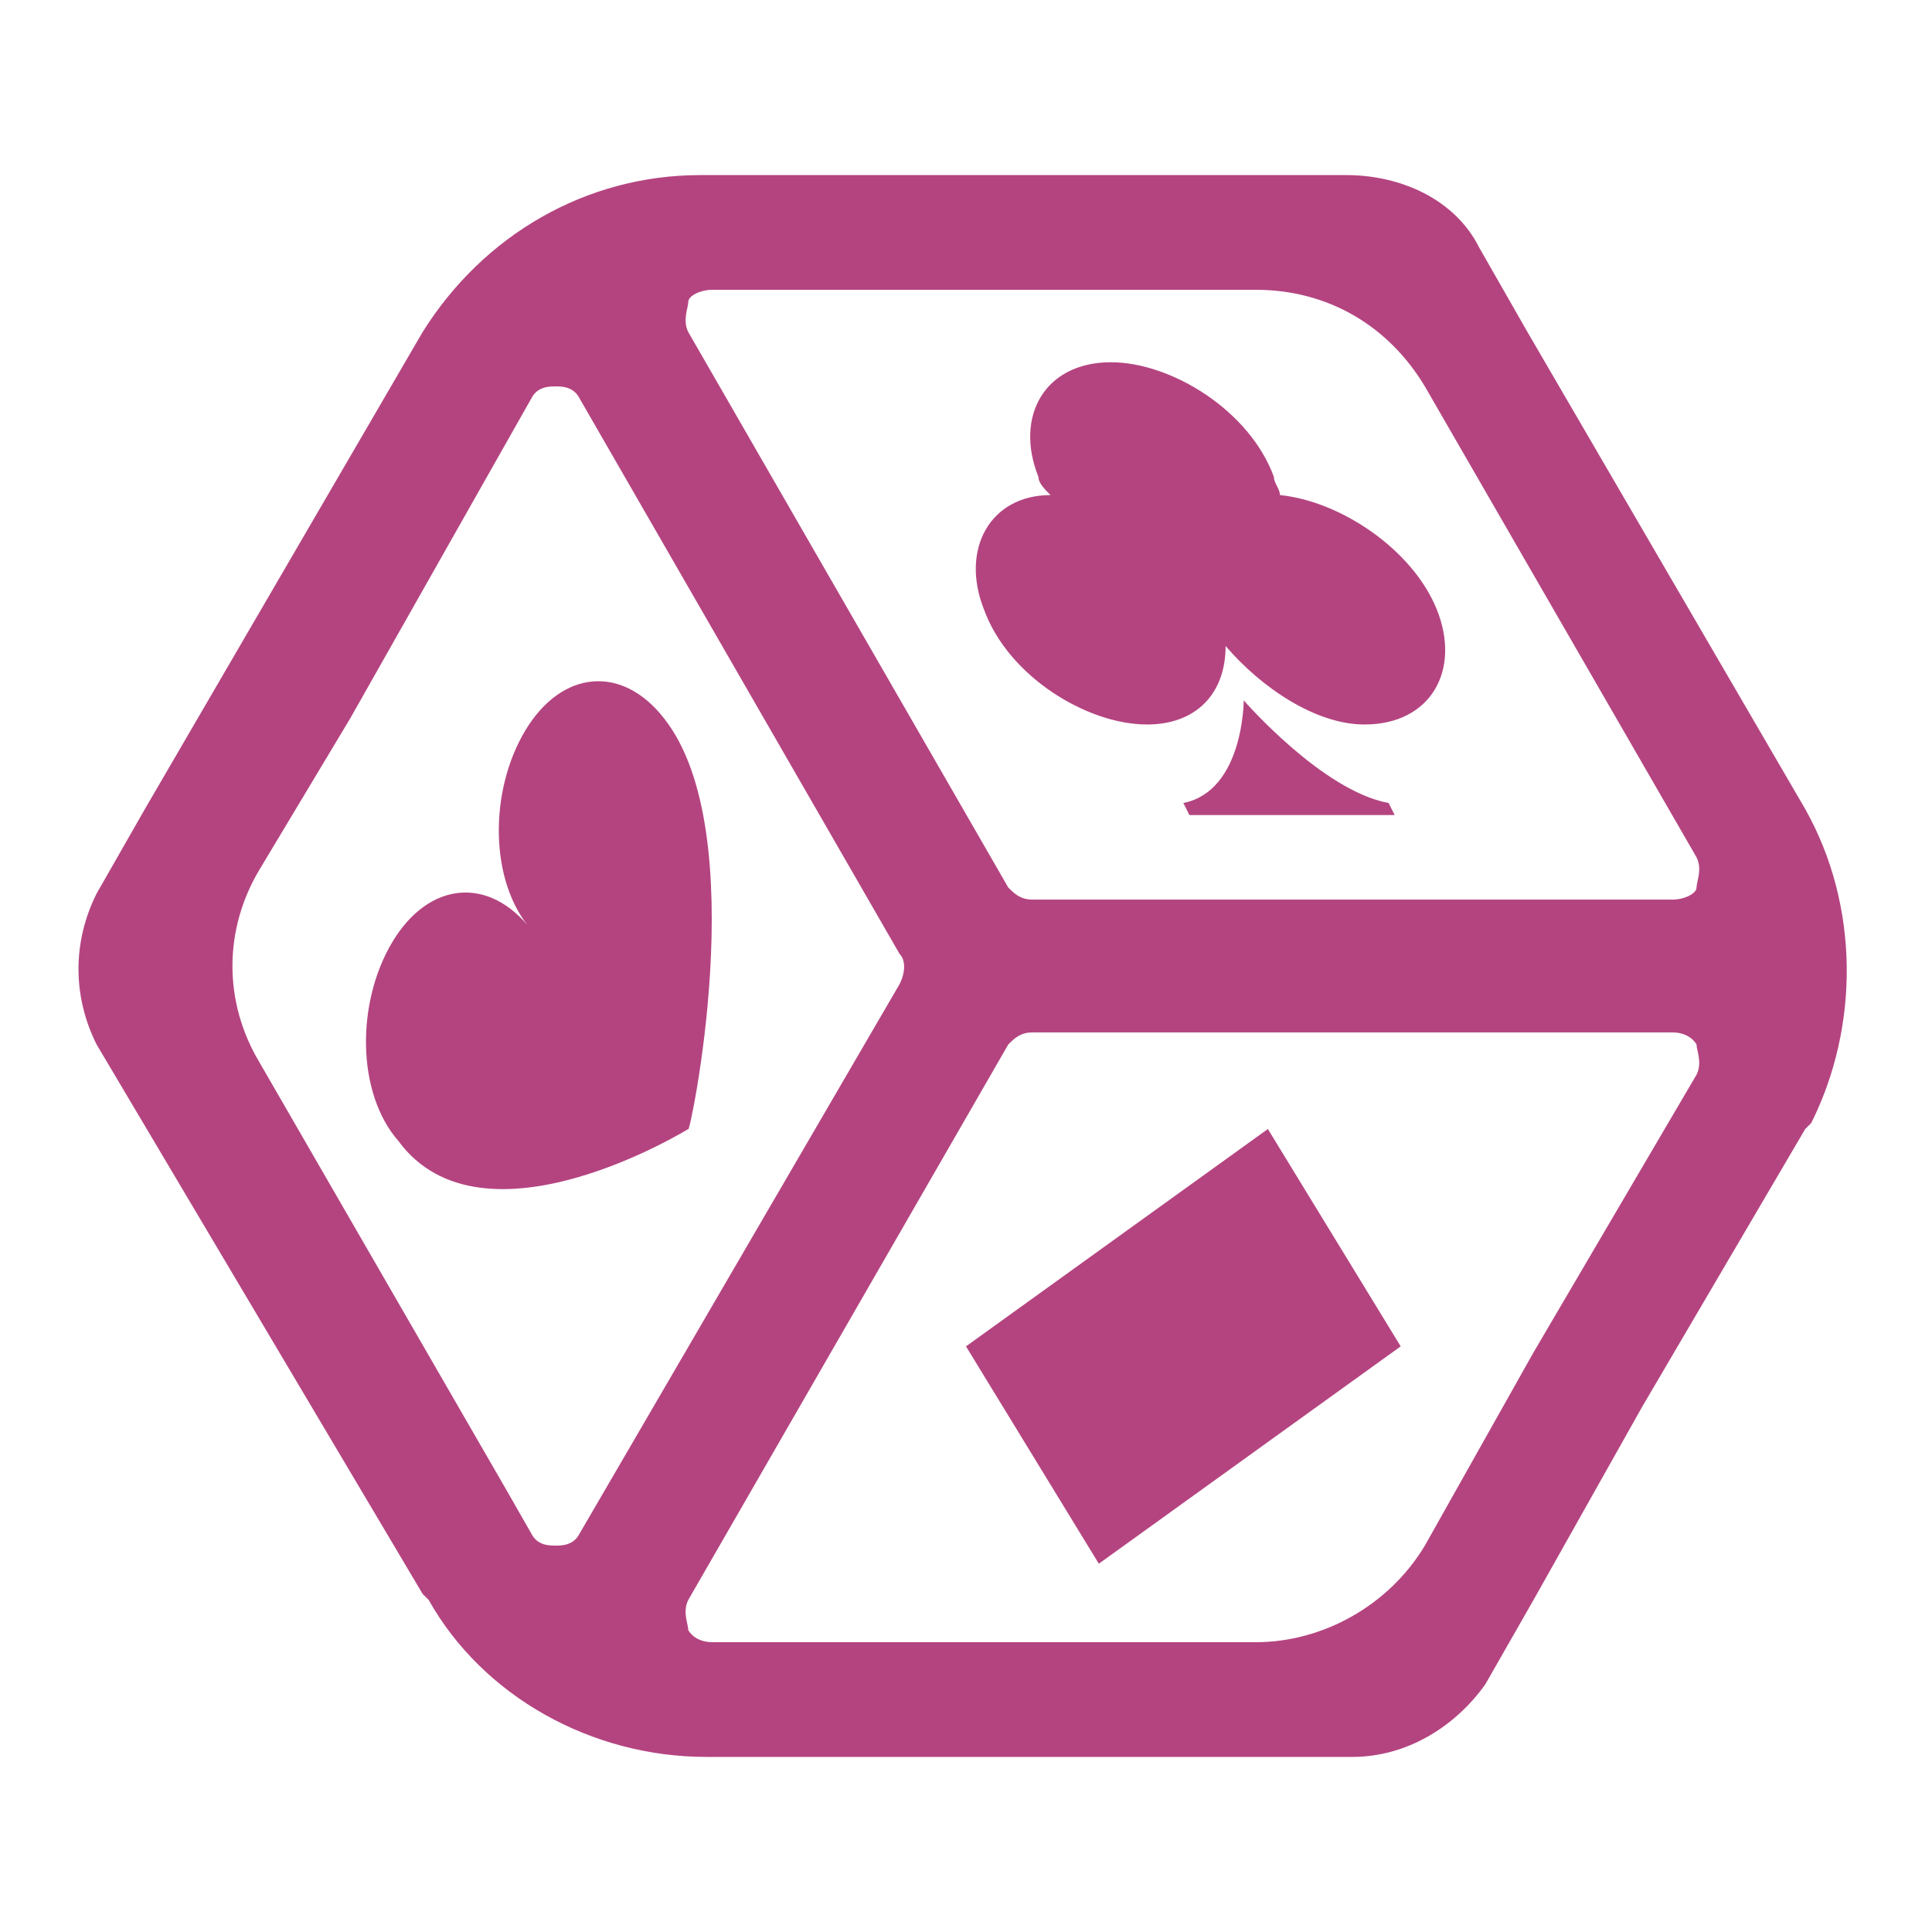
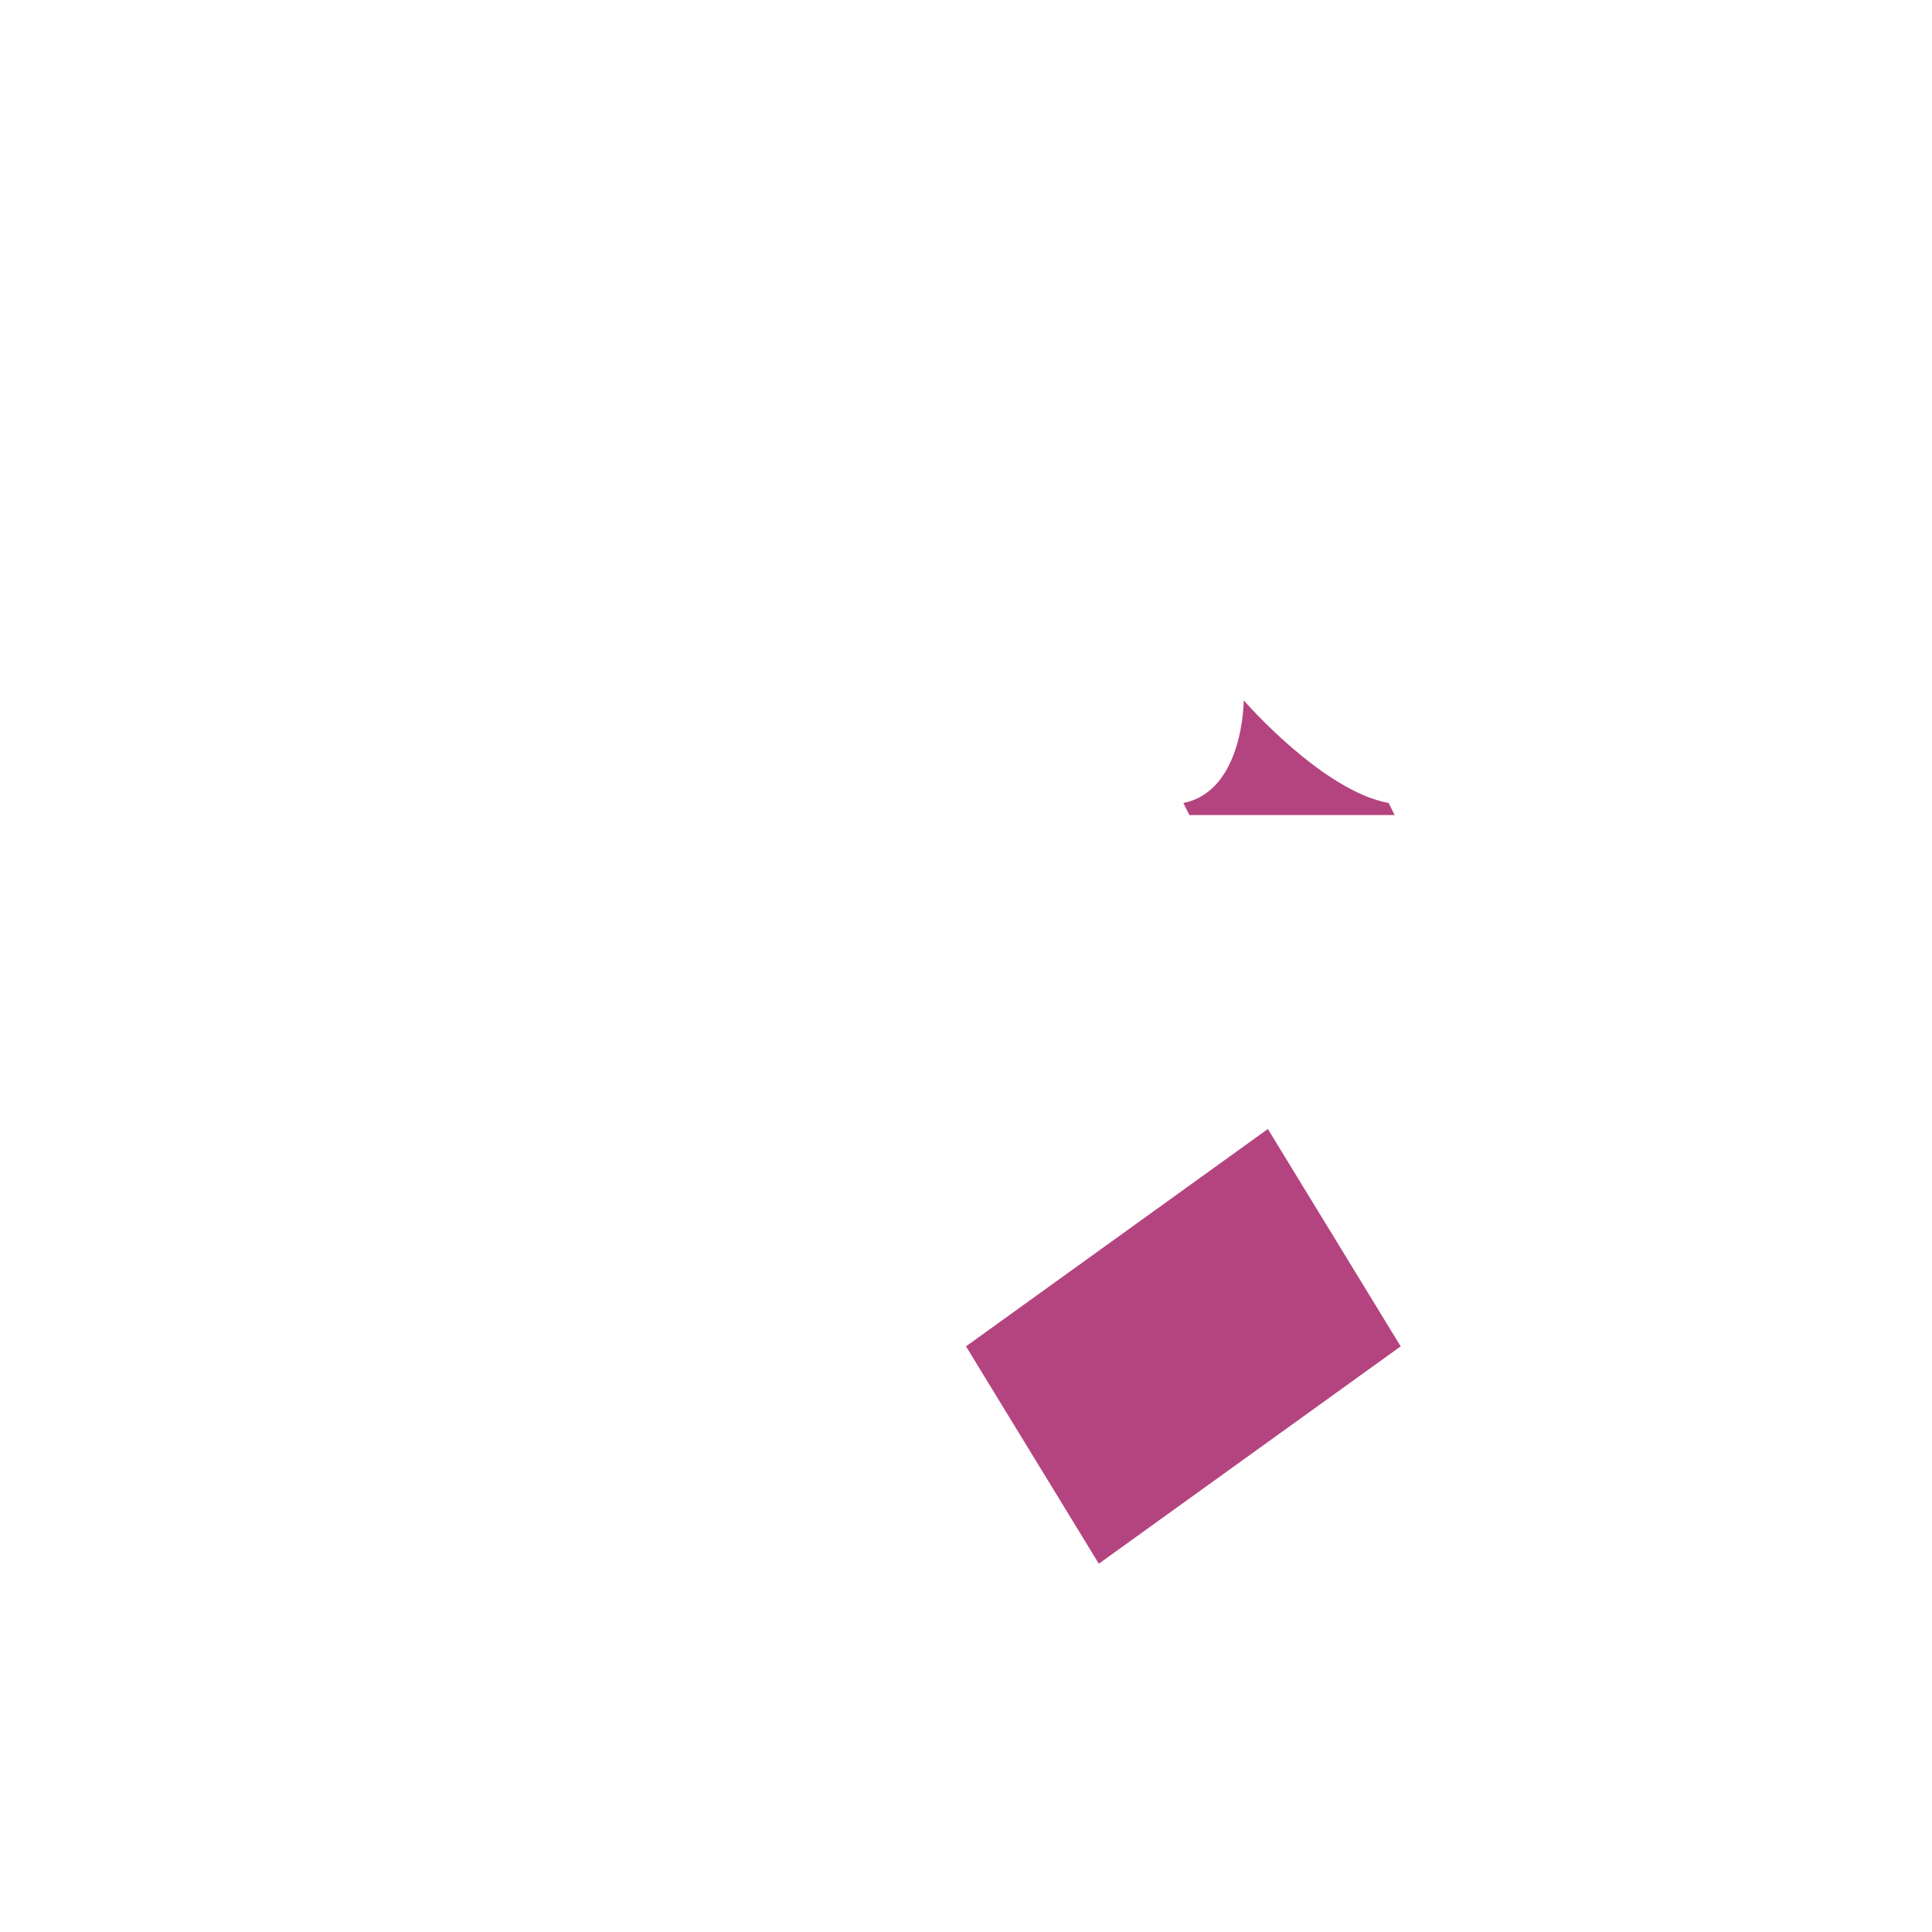
<svg xmlns="http://www.w3.org/2000/svg" version="1.1" id="Layer_1" x="0px" y="0px" width="32px" height="32px" viewBox="0 0 32 32" style="enable-background:new 0 0 32 32;" xml:space="preserve">
  <style type="text/css">
	.st0{fill:#B44480;}
</style>
  <g>
    <polygon class="st0" points="18.2,25.9 23.2,22.3 21,18.7 16,22.3  " />
-     <path class="st0" d="M11,11.9c-0.7-0.9-1.7-0.8-2.3,0.2s-0.6,2.5,0.1,3.3c-0.7-0.9-1.7-0.8-2.3,0.2s-0.6,2.5,0.1,3.3   c1.4,1.9,4.8-0.2,4.8-0.2l0,0c0,0,0,0,0,0c0,0,0,0,0,0l0,0C11.4,18.9,12.5,13.8,11,11.9L11,11.9z" />
    <g>
-       <path class="st0" d="M21.2,8.2c0-0.1-0.1-0.2-0.1-0.3c-0.4-1.1-1.7-1.9-2.7-1.9c-1.1,0-1.6,0.9-1.2,1.9c0,0.1,0.1,0.2,0.2,0.3    c-1,0-1.5,0.9-1.1,1.9c0.4,1.1,1.7,1.9,2.7,1.9c0.8,0,1.3-0.5,1.3-1.3c0.6,0.7,1.5,1.3,2.3,1.3c1.1,0,1.6-0.9,1.2-1.9    C23.4,9.1,22.2,8.3,21.2,8.2z" />
      <path class="st0" d="M20.6,11.6c0,0,0,1.5-1,1.7l0.1,0.2h1.7h1.7L23,13.3C21.9,13.1,20.6,11.6,20.6,11.6z" />
    </g>
-     <path class="st0" d="M29.9,13.4l-4.6-7.9c0,0,0,0,0,0l-0.8-1.4c-0.4-0.8-1.3-1.2-2.2-1.2h-1.6h-9h-0.1c-1.9,0-3.6,1-4.6,2.6   l-4.6,7.9c0,0,0,0,0,0l-0.8,1.4c-0.4,0.8-0.4,1.7,0,2.5L7,26.4c0,0,0,0,0,0l0.1,0.1c0.9,1.6,2.7,2.6,4.6,2.6h0.1h9h1.6   c0.9,0,1.7-0.5,2.2-1.2l0.8-1.4c0,0,0,0,0,0l1.8-3.2l2.7-4.6c0,0,0,0,0,0l0.1-0.1C30.8,17,30.8,15,29.9,13.4z M20.8,4.8   c1.2,0,2.2,0.6,2.8,1.6l4.5,7.8c0.1,0.2,0,0.4,0,0.5c0,0.1-0.2,0.2-0.4,0.2H17.1c-0.2,0-0.3-0.1-0.4-0.2l-5.3-9.2   c-0.1-0.2,0-0.4,0-0.5c0-0.1,0.2-0.2,0.4-0.2H20.8z M9.6,25.4c-0.1,0.2-0.3,0.2-0.4,0.2c-0.1,0-0.3,0-0.4-0.2l-0.4-0.7l-4.1-7.1   c-0.6-1-0.6-2.2,0-3.2l1.5-2.5l3-5.3c0.1-0.2,0.3-0.2,0.4-0.2c0.1,0,0.3,0,0.4,0.2l5.3,9.2c0.1,0.1,0.1,0.3,0,0.5h0L9.6,25.4z    M11.8,27.2c-0.3,0-0.4-0.2-0.4-0.2c0-0.1-0.1-0.3,0-0.5l5.3-9.2c0,0,0,0,0,0c0.1-0.1,0.2-0.2,0.4-0.2h10.6c0.3,0,0.4,0.2,0.4,0.2   c0,0.1,0.1,0.3,0,0.5l-2.7,4.6l-1.8,3.2c-0.6,1-1.7,1.6-2.8,1.6H11.8z" />
  </g>
</svg>